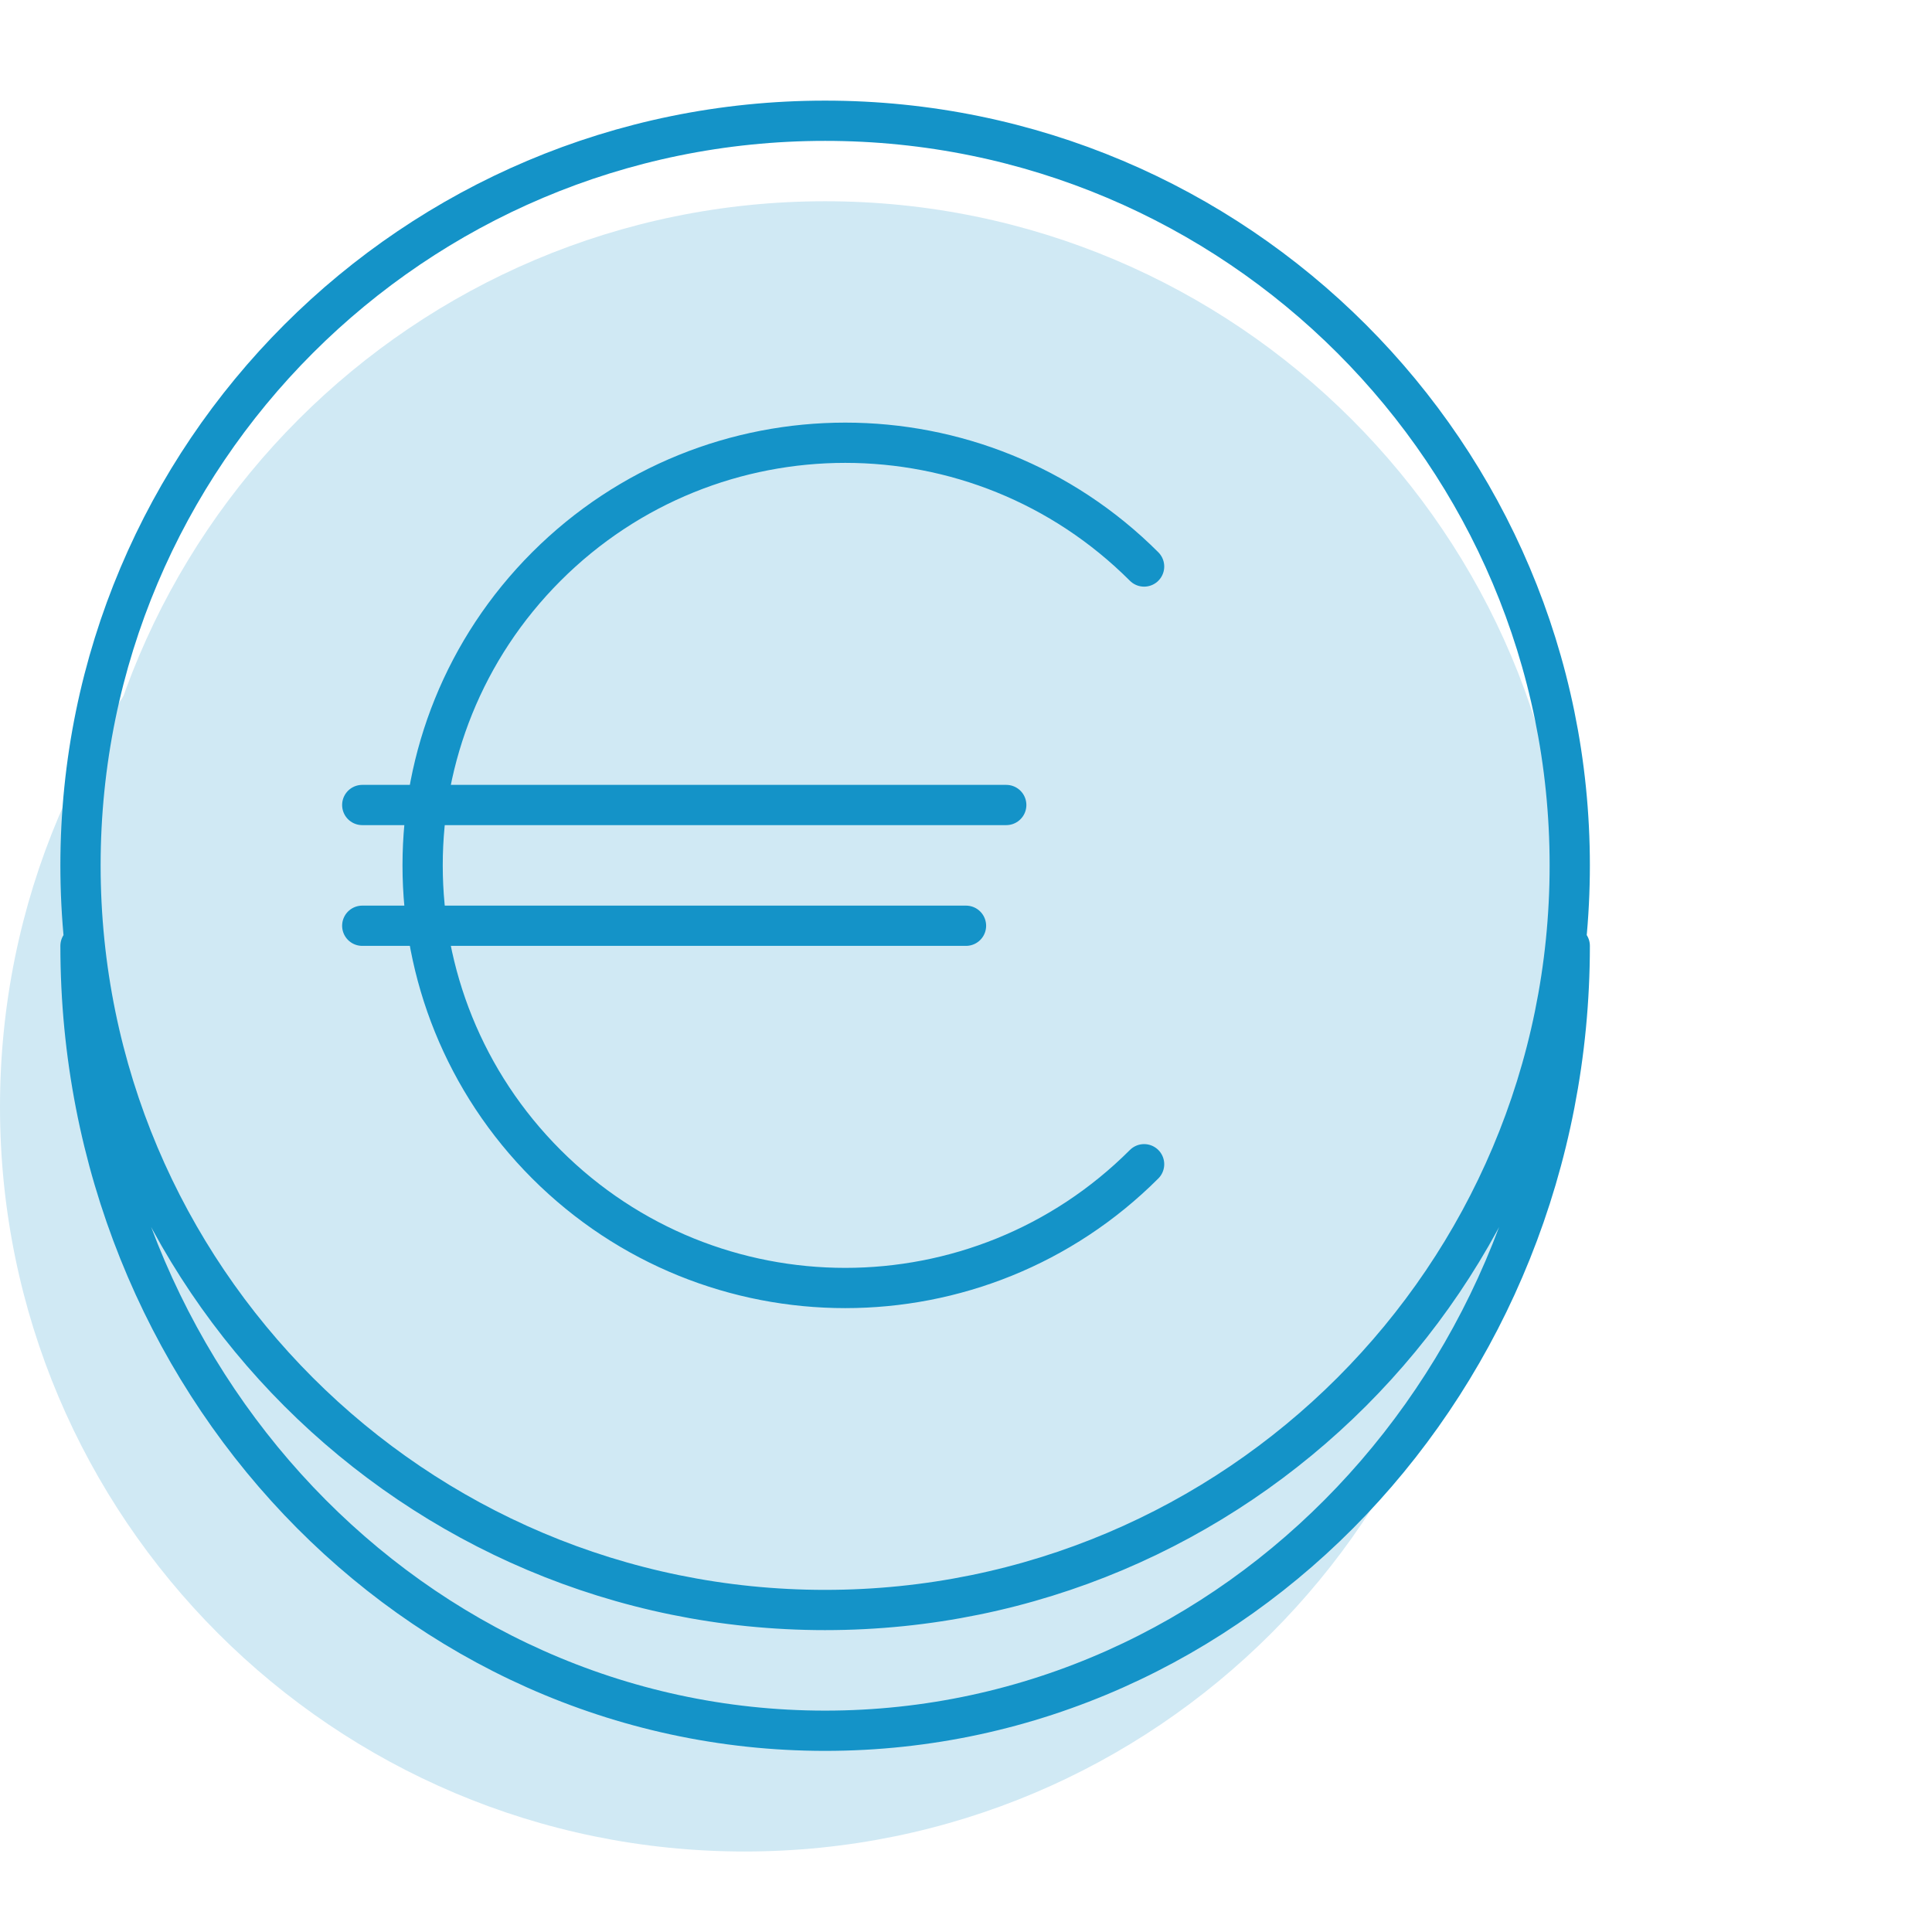
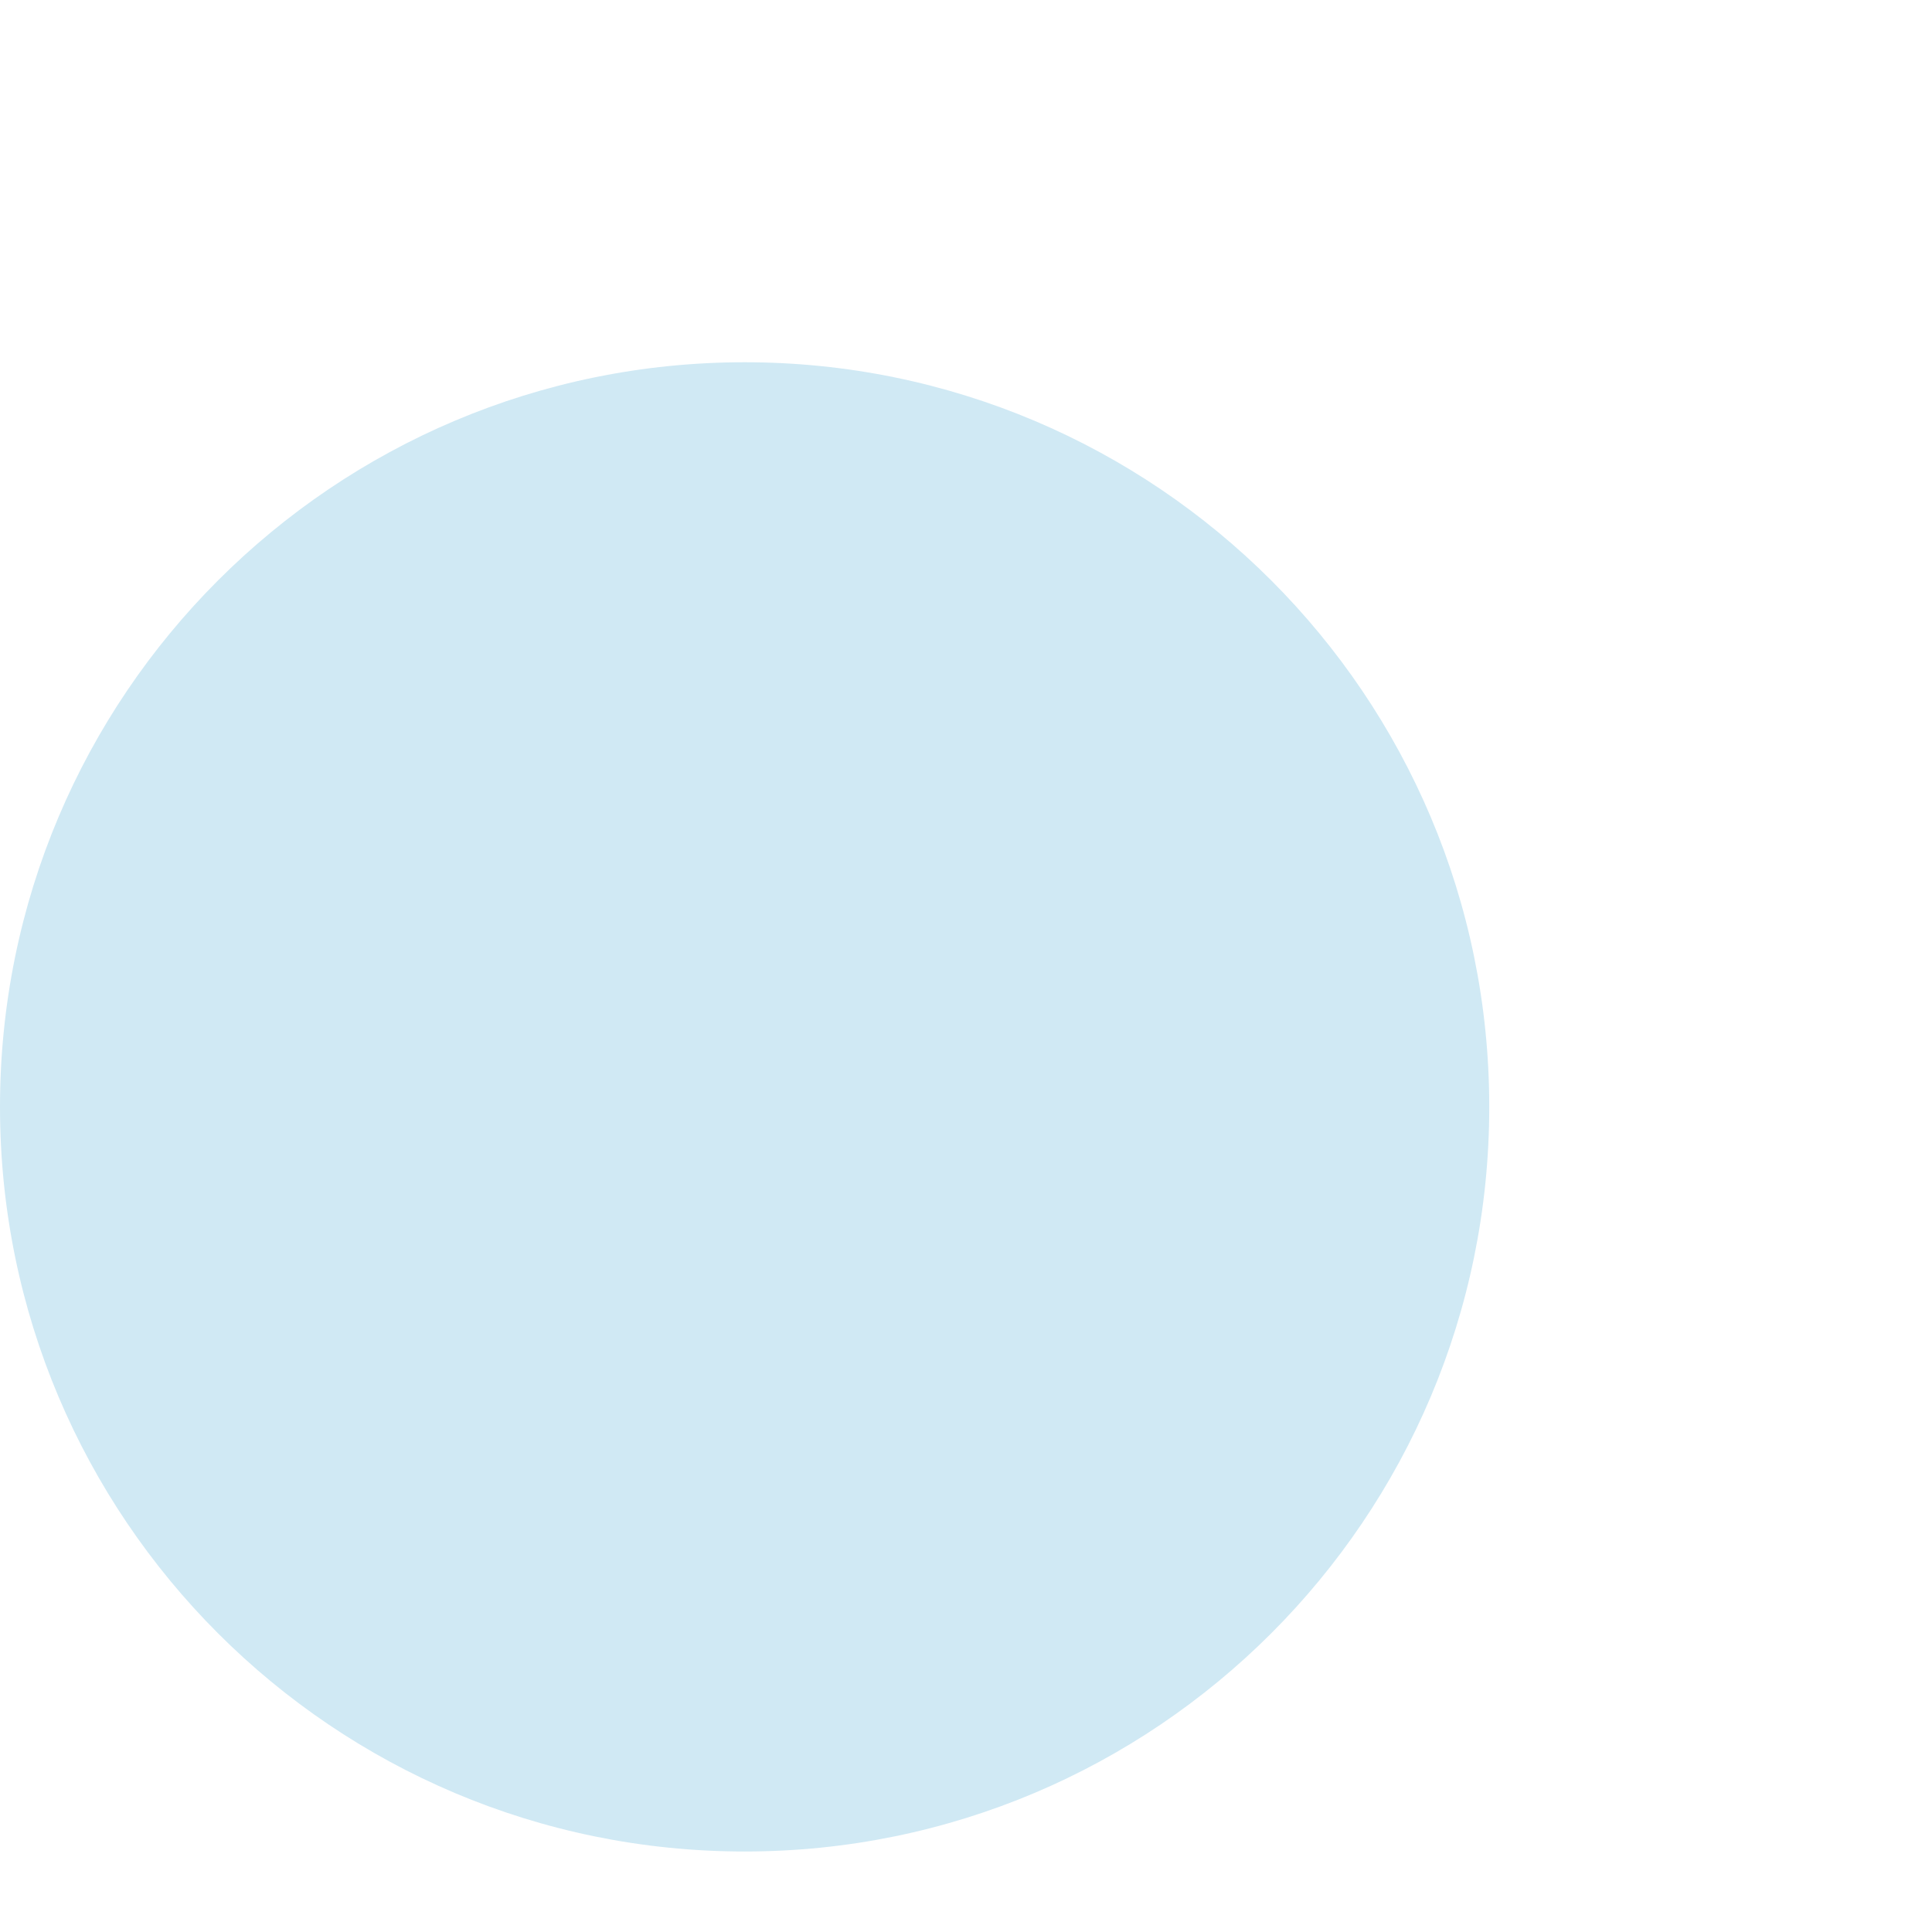
<svg xmlns="http://www.w3.org/2000/svg" width="96" height="96" viewBox="0 0 96 96">
  <g fill="none" fill-rule="evenodd">
    <path fill="#D0E9F4" d="M37 92c20.435 0 37-16.565 37-37S57.435 18 37 18 0 34.565 0 55s16.565 37 37 37z" />
-     <path fill="#D0E9F4" d="M41 84c20.435 0 37-16.565 37-37S61.435 10 41 10 4 26.565 4 47s16.565 37 37 37z" />
-     <path fill-rule="nonzero" stroke="#1493C8" stroke-linecap="round" stroke-linejoin="round" stroke-width="2" d="M41 80c20.435 0 37-16.565 37-37S61.435 6 41 6 4 22.565 4 43s16.565 37 37 37zm15.85-51.85c-8.202-8.2-21.498-8.2-29.7 0-8.2 8.202-8.2 21.498 0 29.7 8.202 8.2 21.498 8.2 29.7 0M18 46h30m-30-6h32M4 47c0 21.54 16.565 39 37 39s37-17.46 37-39" />
  </g>
</svg>